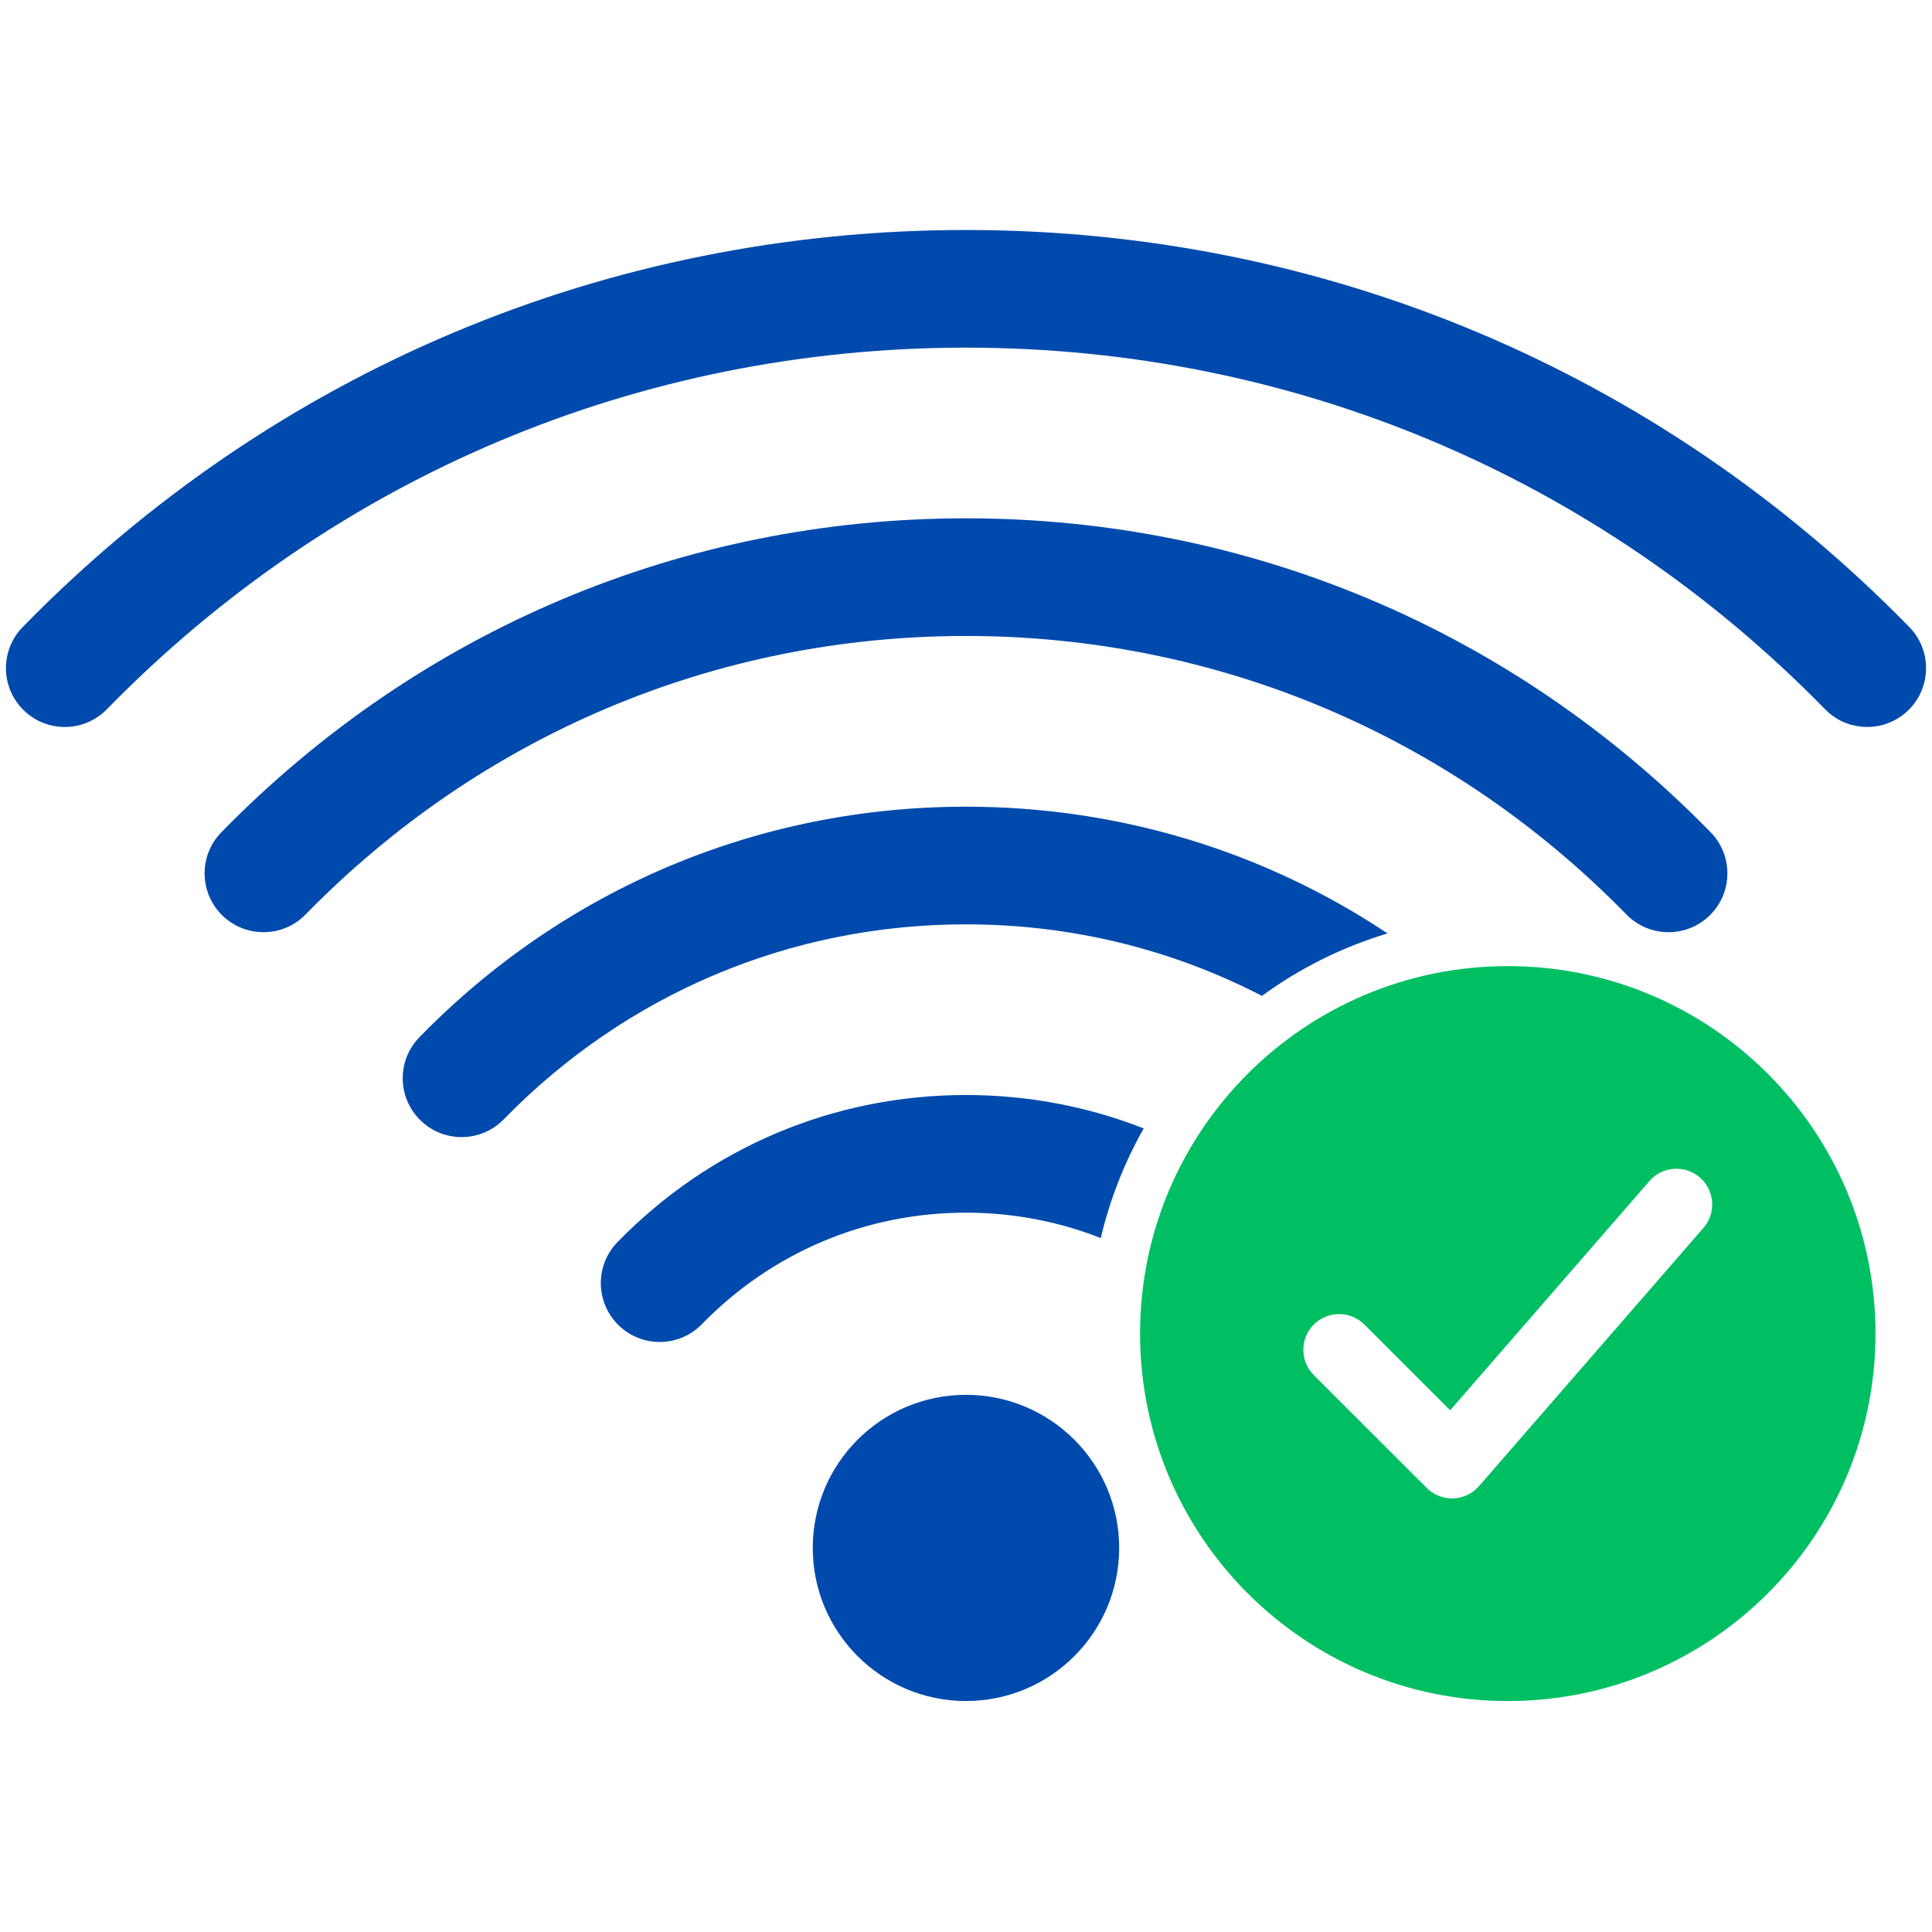
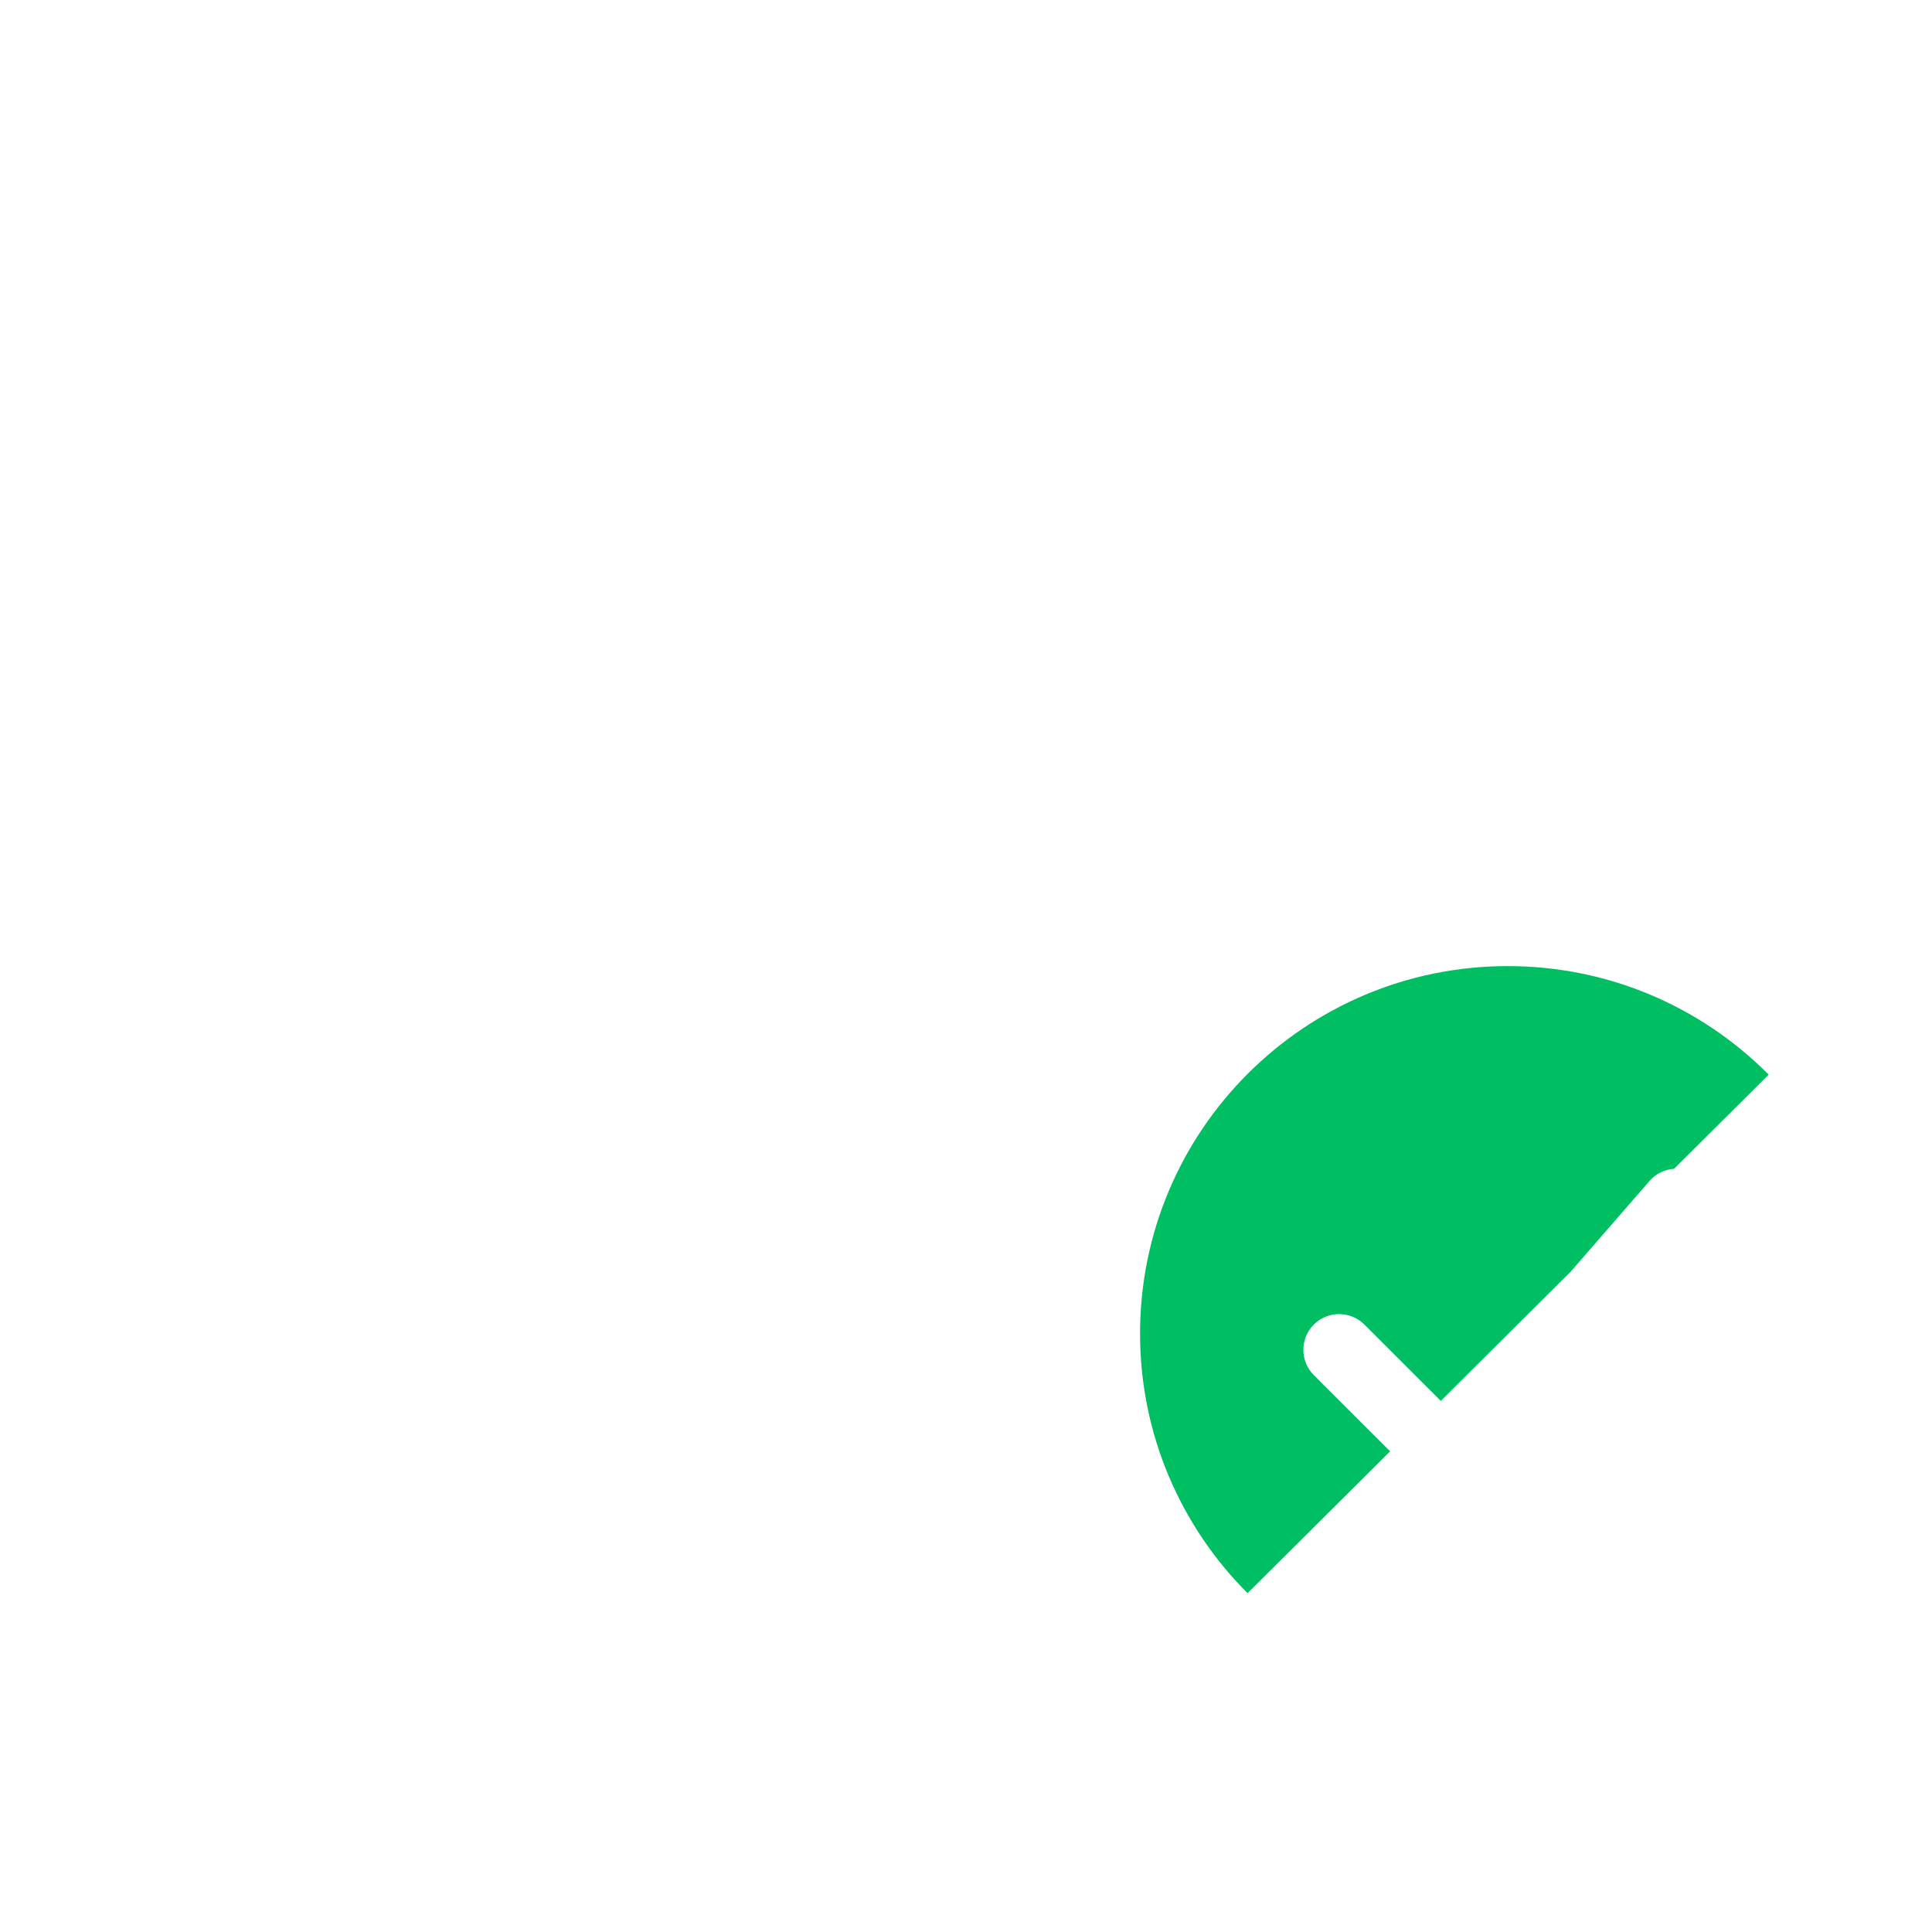
<svg xmlns="http://www.w3.org/2000/svg" width="500" zoomAndPan="magnify" viewBox="0 0 375 375" height="500" preserveAspectRatio="xMidYMid meet" version="1.0">
  <defs>
    <clipPath id="78d6667db2">
-       <path d="M 1 44.531 L 374 44.531 L 374 330.281 L 1 330.281 Z M 1 44.531 " clip-rule="nonzero" />
-     </clipPath>
+       </clipPath>
    <clipPath id="8d53e2a662">
-       <path d="M 221 187 L 365 187 L 365 330.281 L 221 330.281 Z M 221 187 " clip-rule="nonzero" />
+       <path d="M 221 187 L 365 187 L 221 330.281 Z M 221 187 " clip-rule="nonzero" />
    </clipPath>
  </defs>
  <g clip-path="url(#78d6667db2)">
    <path fill="#004aad" d="M 370.594 121.707 C 322 72.008 256.969 44.641 187.484 44.641 C 117.98 44.641 52.961 72.008 4.406 121.707 C -0.004 126.223 0.082 133.449 4.602 137.855 C 9.113 142.266 16.344 142.176 20.754 137.66 C 64.977 92.402 124.188 67.477 187.484 67.477 C 250.766 67.477 309.996 92.402 354.246 137.664 C 356.484 139.957 359.453 141.102 362.422 141.102 C 365.301 141.102 368.184 140.02 370.406 137.855 C 374.918 133.445 375 126.215 370.594 121.707 Z M 332.035 161.543 C 293.621 122.246 242.289 100.605 187.484 100.605 C 132.699 100.605 81.379 122.246 42.965 161.543 C 38.559 166.051 38.645 173.285 43.156 177.691 C 45.383 179.855 48.262 180.938 51.145 180.938 C 54.113 180.938 57.082 179.793 59.312 177.5 C 93.387 142.645 138.902 123.441 187.484 123.441 C 236.082 123.441 281.617 142.645 315.684 177.5 C 320.098 182.012 327.332 182.098 331.844 177.691 C 336.355 173.285 336.445 166.051 332.035 161.543 Z M 187.484 156.578 C 147.223 156.578 109.555 172.465 81.41 201.32 C 77.008 205.836 77.098 213.062 81.617 217.461 C 83.84 219.629 86.715 220.711 89.594 220.711 C 92.562 220.711 95.539 219.559 97.777 217.262 C 121.578 192.855 153.441 179.414 187.484 179.414 C 207.836 179.414 227.406 184.219 244.938 193.301 C 252.234 187.977 260.457 183.84 269.32 181.18 C 245.281 165.168 217.078 156.578 187.484 156.578 Z M 187.484 212.543 C 161.828 212.543 137.809 222.68 119.859 241.086 C 115.457 245.602 115.551 252.828 120.074 257.234 C 124.586 261.633 131.82 261.543 136.227 257.027 C 149.84 243.07 168.043 235.379 187.484 235.379 C 196.598 235.379 205.438 237.074 213.66 240.305 C 215.434 232.754 218.266 225.609 221.992 219.023 C 211.16 214.77 199.5 212.543 187.484 212.543 Z M 187.488 270.734 C 171.07 270.734 157.758 284.039 157.758 300.453 C 157.758 316.863 171.07 330.168 187.488 330.168 C 203.914 330.168 217.23 316.863 217.23 300.453 C 217.23 284.039 203.914 270.734 187.488 270.734 " fill-opacity="1" fill-rule="nonzero" />
  </g>
  <g clip-path="url(#8d53e2a662)">
    <path fill="#00bf63" d="M 330.637 238.336 L 287.074 288.453 C 285.812 289.902 284.004 290.766 282.082 290.836 C 282 290.84 281.918 290.84 281.836 290.84 C 279.996 290.84 278.23 290.109 276.93 288.809 L 255.012 266.906 C 252.301 264.195 252.301 259.805 255.012 257.094 C 257.719 254.387 262.121 254.387 264.828 257.094 L 281.48 273.738 L 320.16 229.238 C 322.672 226.344 327.055 226.039 329.953 228.551 C 332.844 231.062 333.152 235.441 330.637 238.336 Z M 292.66 187.52 C 253.242 187.52 221.285 219.453 221.285 258.844 C 221.285 298.234 253.242 330.172 292.66 330.172 C 332.078 330.172 364.031 298.234 364.031 258.844 C 364.031 219.453 332.078 187.52 292.66 187.52 " fill-opacity="1" fill-rule="nonzero" />
  </g>
</svg>